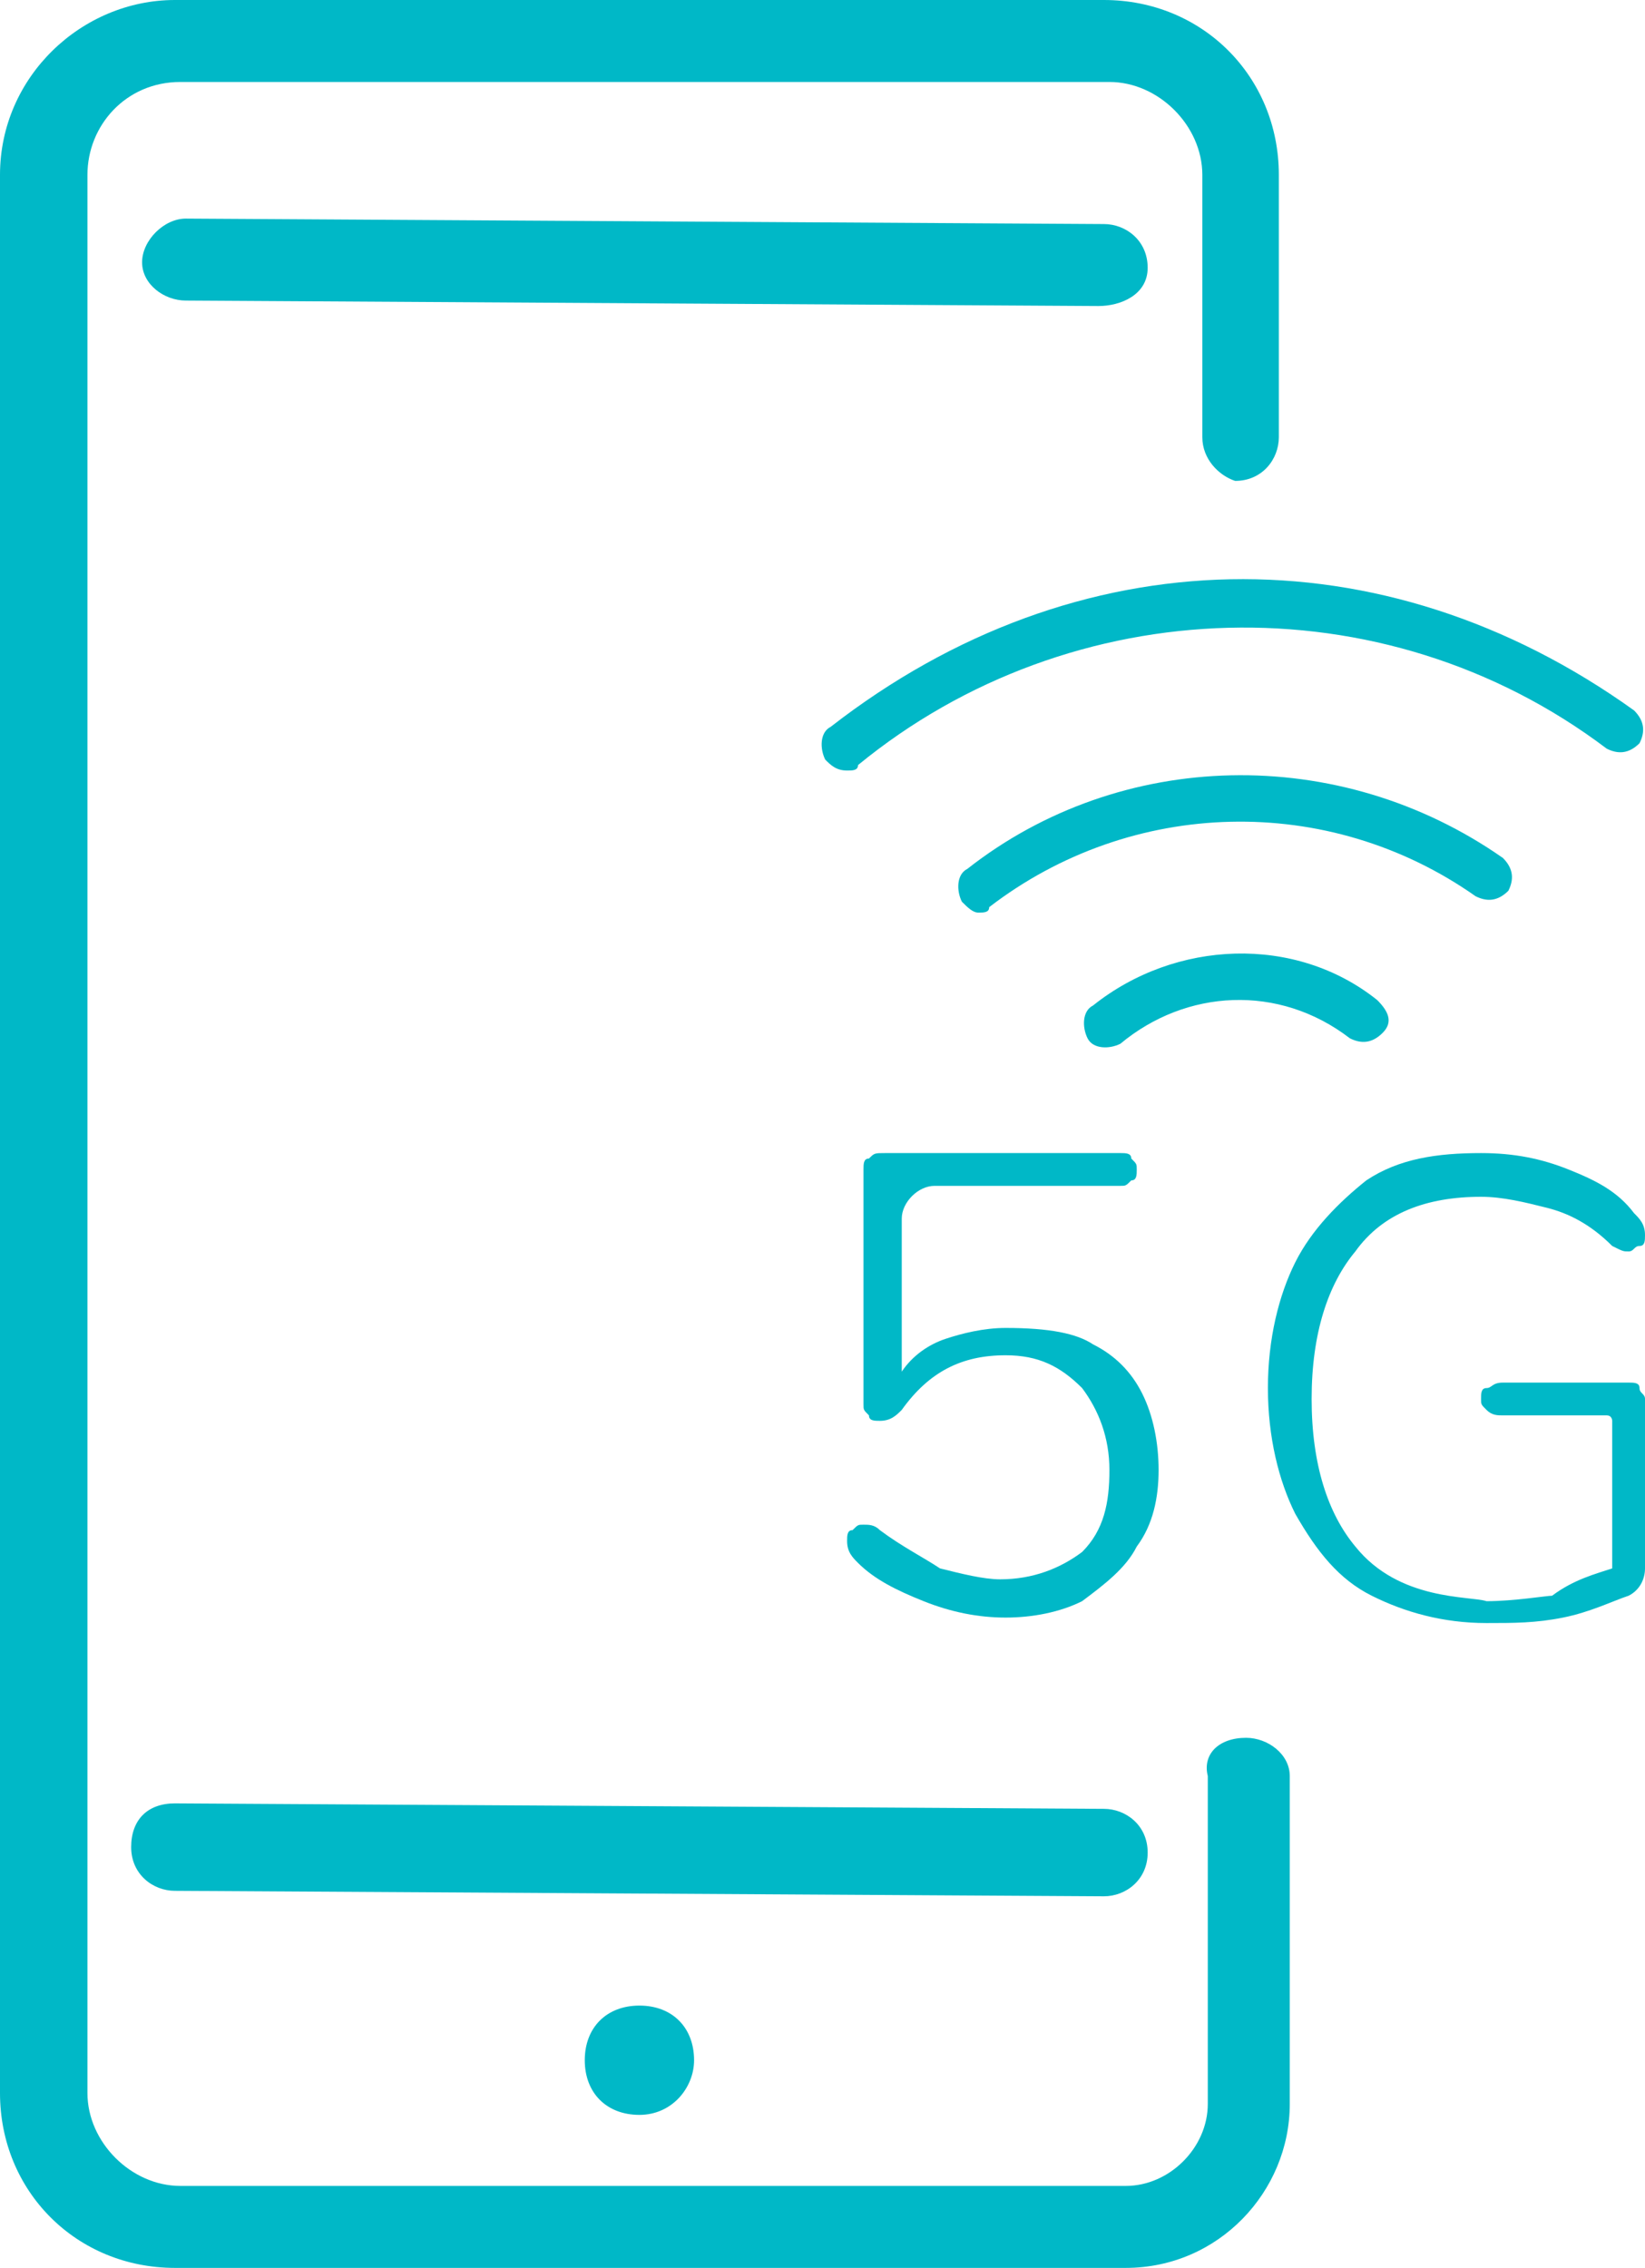
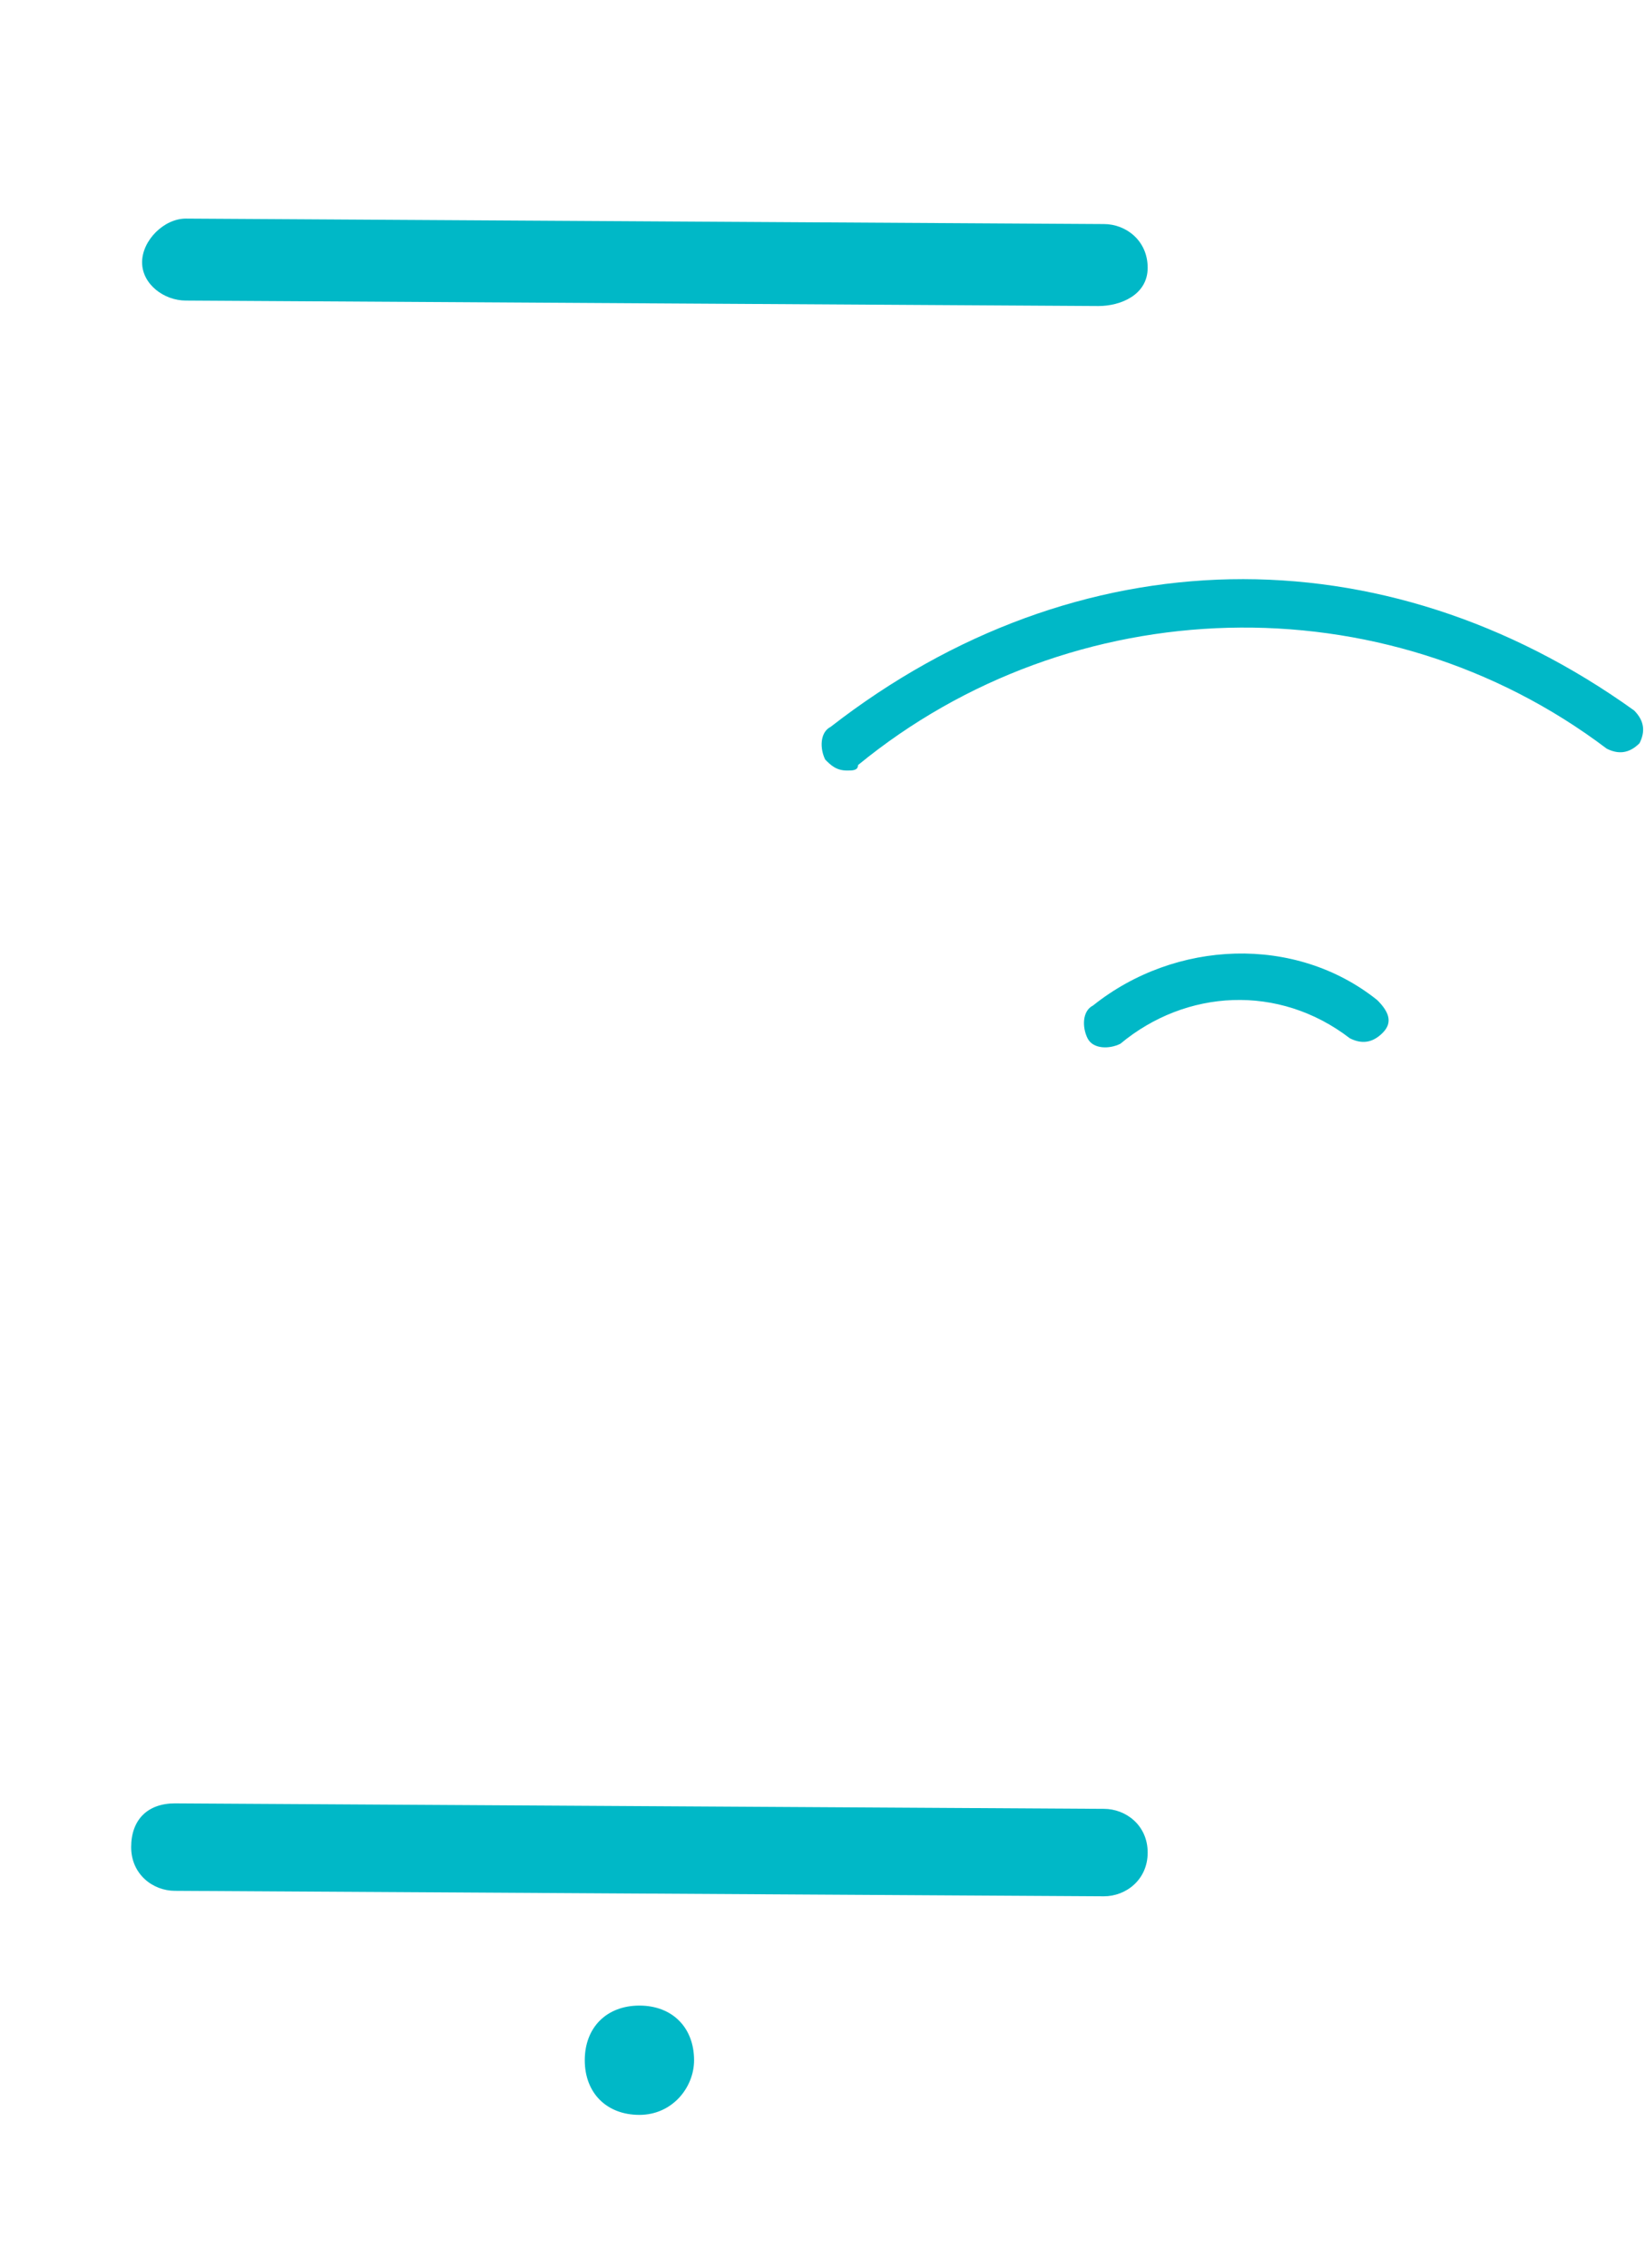
<svg xmlns="http://www.w3.org/2000/svg" version="1.1" id="Warstwa_2" x="0px" y="0px" viewBox="0 0 30.1 41.5" style="enable-background:new 0 0 30.1 41.5;" xml:space="preserve">
  <style type="text/css">
	.st0{fill:#00B8C7;}
</style>
  <g id="Warstwa_1-2">
    <g>
      <g>
        <g>
-           <path class="st0" d="M22.8,31.8c0.4,0,0.8,0.3,0.8,0.7v6c0,1.6-1.3,3-3,3H3.2c-1.8,0-3.2-1.4-3.2-3.2V3.2C0,1.4,1.5,0,3.2,0h17      c1.8,0,3.2,1.4,3.2,3.2V8c0,0.4-0.3,0.8-0.8,0.8C22.3,8.7,22,8.4,22,8V3.2c0-0.9-0.8-1.7-1.7-1.7h-17c-1,0-1.7,0.8-1.7,1.7v35.1      c0,0.9,0.8,1.7,1.7,1.7h17.3c0.8,0,1.5-0.7,1.5-1.5v-6C22,32.1,22.3,31.8,22.8,31.8L22.8,31.8z" />
          <path class="st0" d="M20.2,34.7L20.2,34.7l-17-0.1c-0.4,0-0.8-0.3-0.8-0.8S2.7,33,3.2,33l0,0l17,0.1c0.4,0,0.8,0.3,0.8,0.8      S20.6,34.7,20.2,34.7z" />
          <path class="st0" d="M20.1,5.6L20.1,5.6L3.4,5.5C3,5.5,2.6,5.2,2.6,4.8S3,4,3.4,4l0,0l16.8,0.1c0.4,0,0.8,0.3,0.8,0.8      S20.5,5.6,20.1,5.6z" />
          <path class="st0" d="M12.7,37.7c0,0.5-0.4,1-1,1s-1-0.4-1-1s0.4-1,1-1S12.7,37.1,12.7,37.7z" />
        </g>
        <g id="Layer_2_00000177466119437022032480000005784306767450157965_">
          <g id="Warstwa_1-3">
            <path class="st0" d="M15.5,14.1c0.1,0,0.2,0,0.2-0.1c3.9-3.2,9.6-3.4,13.7-0.3c0.2,0.1,0.4,0.1,0.6-0.1       c0.1-0.2,0.1-0.4-0.1-0.6c-4.6-3.3-10.2-3.2-14.7,0.3c-0.2,0.1-0.2,0.4-0.1,0.6C15.2,14,15.3,14.1,15.5,14.1z" />
            <path class="st0" d="M20,18.4c-0.2,0.1-0.2,0.4-0.1,0.6s0.4,0.2,0.6,0.1c1.2-1,2.9-1.1,4.2-0.1c0.2,0.1,0.4,0.1,0.6-0.1       s0.1-0.4-0.1-0.6l0,0C23.7,17.1,21.5,17.2,20,18.4L20,18.4z" />
-             <path class="st0" d="M27.6,16.3c0.1-0.2,0.1-0.4-0.1-0.6c-3-2.1-7-2-9.8,0.2c-0.2,0.1-0.2,0.4-0.1,0.6l0,0       c0.1,0.1,0.2,0.2,0.3,0.2c0.1,0,0.2,0,0.2-0.1c2.6-2,6.2-2.1,8.9-0.2C27.2,16.5,27.4,16.5,27.6,16.3L27.6,16.3L27.6,16.3z" />
          </g>
        </g>
      </g>
      <g>
-         <path class="st0" d="M20,24.6c0.4,0.2,0.7,0.5,0.9,0.9c0.2,0.4,0.3,0.9,0.3,1.4s-0.1,1-0.4,1.4c-0.2,0.4-0.6,0.7-1,1     c-0.4,0.2-0.9,0.3-1.4,0.3s-1-0.1-1.5-0.3c-0.5-0.2-0.9-0.4-1.2-0.7c-0.1-0.1-0.2-0.2-0.2-0.4c0-0.1,0-0.2,0.1-0.2     c0.1-0.1,0.1-0.1,0.2-0.1c0.1,0,0.2,0,0.3,0.1c0.4,0.3,0.8,0.5,1.1,0.7c0.4,0.1,0.8,0.2,1.1,0.2c0.6,0,1.1-0.2,1.5-0.5     c0.4-0.4,0.5-0.9,0.5-1.5s-0.2-1.1-0.5-1.5c-0.4-0.4-0.8-0.6-1.4-0.6c-0.8,0-1.4,0.3-1.9,1c-0.1,0.1-0.2,0.2-0.4,0.2     c-0.1,0-0.2,0-0.2-0.1c-0.1-0.1-0.1-0.1-0.1-0.2v-4.3c0-0.1,0-0.2,0.1-0.2c0.1-0.1,0.1-0.1,0.3-0.1h4.3c0.1,0,0.2,0,0.2,0.1     c0.1,0.1,0.1,0.1,0.1,0.2s0,0.2-0.1,0.2c-0.1,0.1-0.1,0.1-0.2,0.1h-3.4c-0.3,0-0.6,0.3-0.6,0.6v2.8c0.2-0.3,0.5-0.5,0.8-0.6     s0.7-0.2,1.1-0.2C19.2,24.3,19.7,24.4,20,24.6L20,24.6z" />
-         <path class="st0" d="M29.5,28.7c0-0.9,0-1.8,0-2.7c0,0,0-0.1-0.1-0.1h-1.9c-0.1,0-0.2,0-0.3-0.1c-0.1-0.1-0.1-0.1-0.1-0.2     s0-0.2,0.1-0.2s0.1-0.1,0.3-0.1h2.3c0.1,0,0.2,0,0.2,0.1s0.1,0.1,0.1,0.2v3.1c0,0.2-0.1,0.4-0.3,0.5c-0.3,0.1-0.7,0.3-1.2,0.4     s-0.9,0.1-1.4,0.1c-0.8,0-1.5-0.2-2.1-0.5s-1-0.8-1.4-1.5c-0.3-0.6-0.5-1.4-0.5-2.3s0.2-1.7,0.5-2.3c0.3-0.6,0.8-1.1,1.3-1.5     c0.6-0.4,1.3-0.5,2.1-0.5c0.6,0,1.1,0.1,1.6,0.3s0.9,0.4,1.2,0.8c0.1,0.1,0.2,0.2,0.2,0.4c0,0.1,0,0.2-0.1,0.2s-0.1,0.1-0.2,0.1     s-0.1,0-0.3-0.1c-0.4-0.4-0.8-0.6-1.2-0.7c-0.4-0.1-0.8-0.2-1.2-0.2c-1,0-1.8,0.3-2.3,1c-0.5,0.6-0.8,1.5-0.8,2.7     s0.3,2.1,0.8,2.7c0.8,1,2.1,0.9,2.4,1c0.5,0,1.1-0.1,1.2-0.1C28.8,28.9,29.2,28.8,29.5,28.7L29.5,28.7z" />
-       </g>
+         </g>
    </g>
  </g>
</svg>